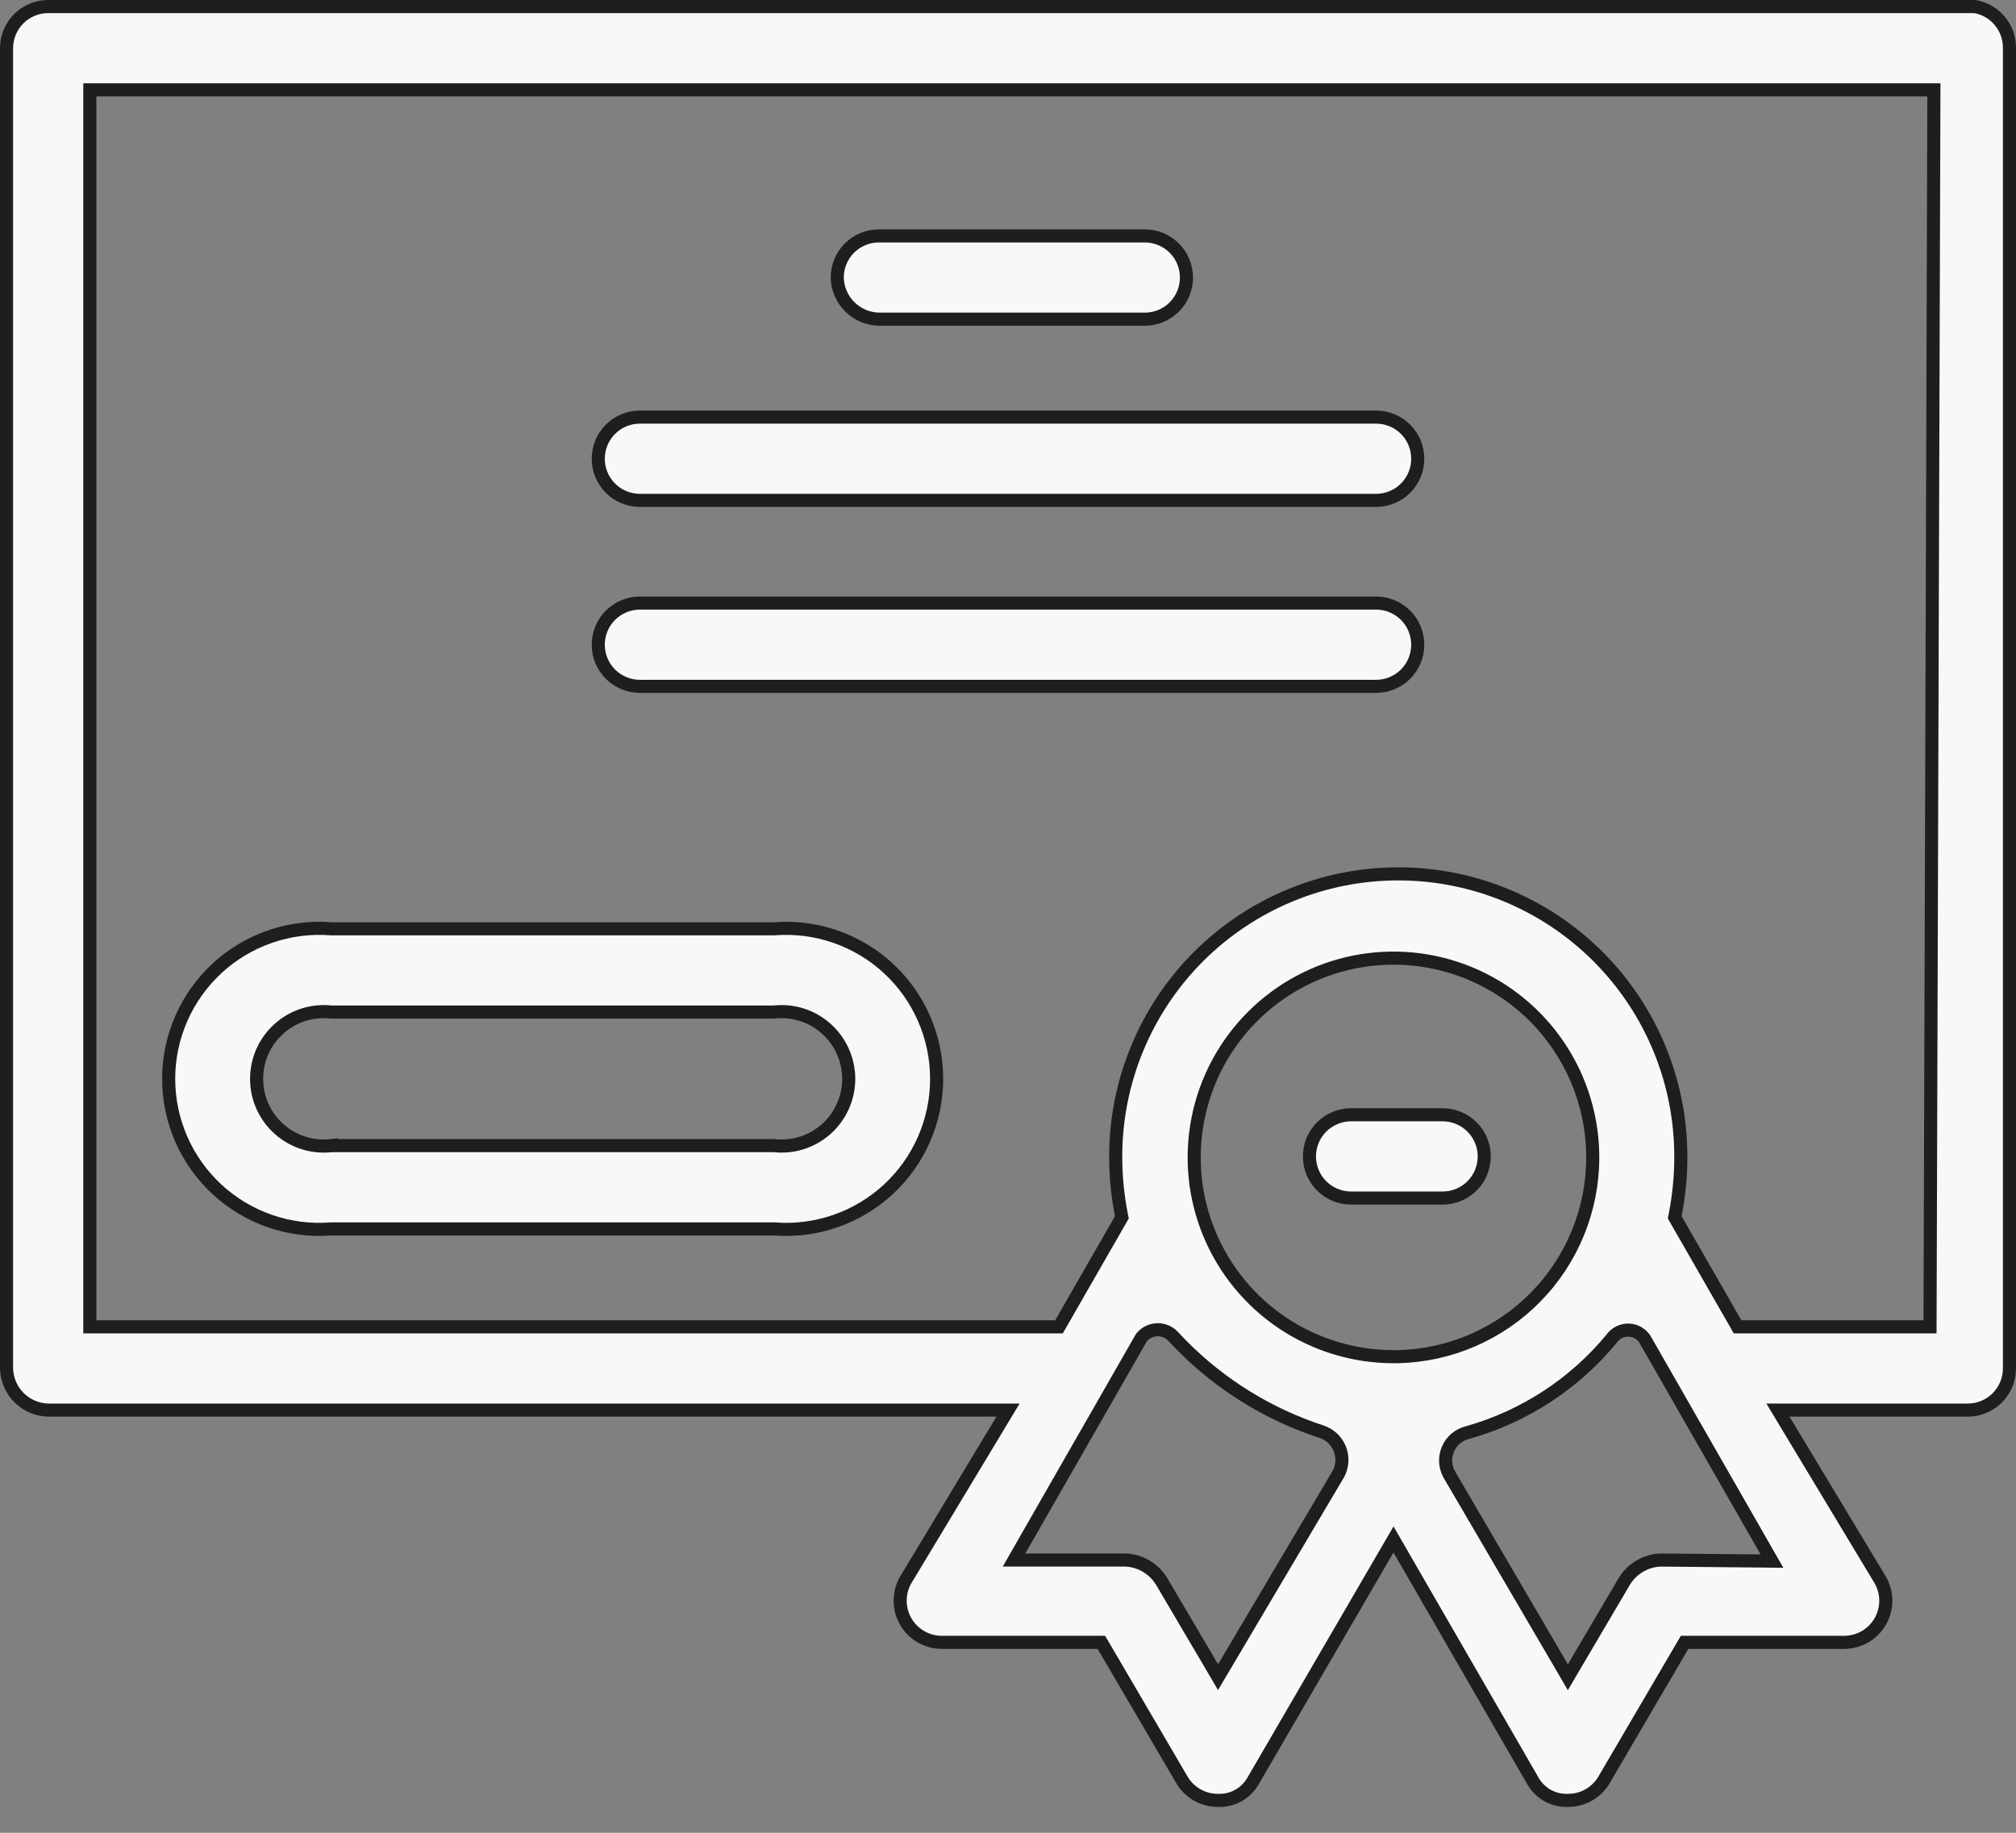
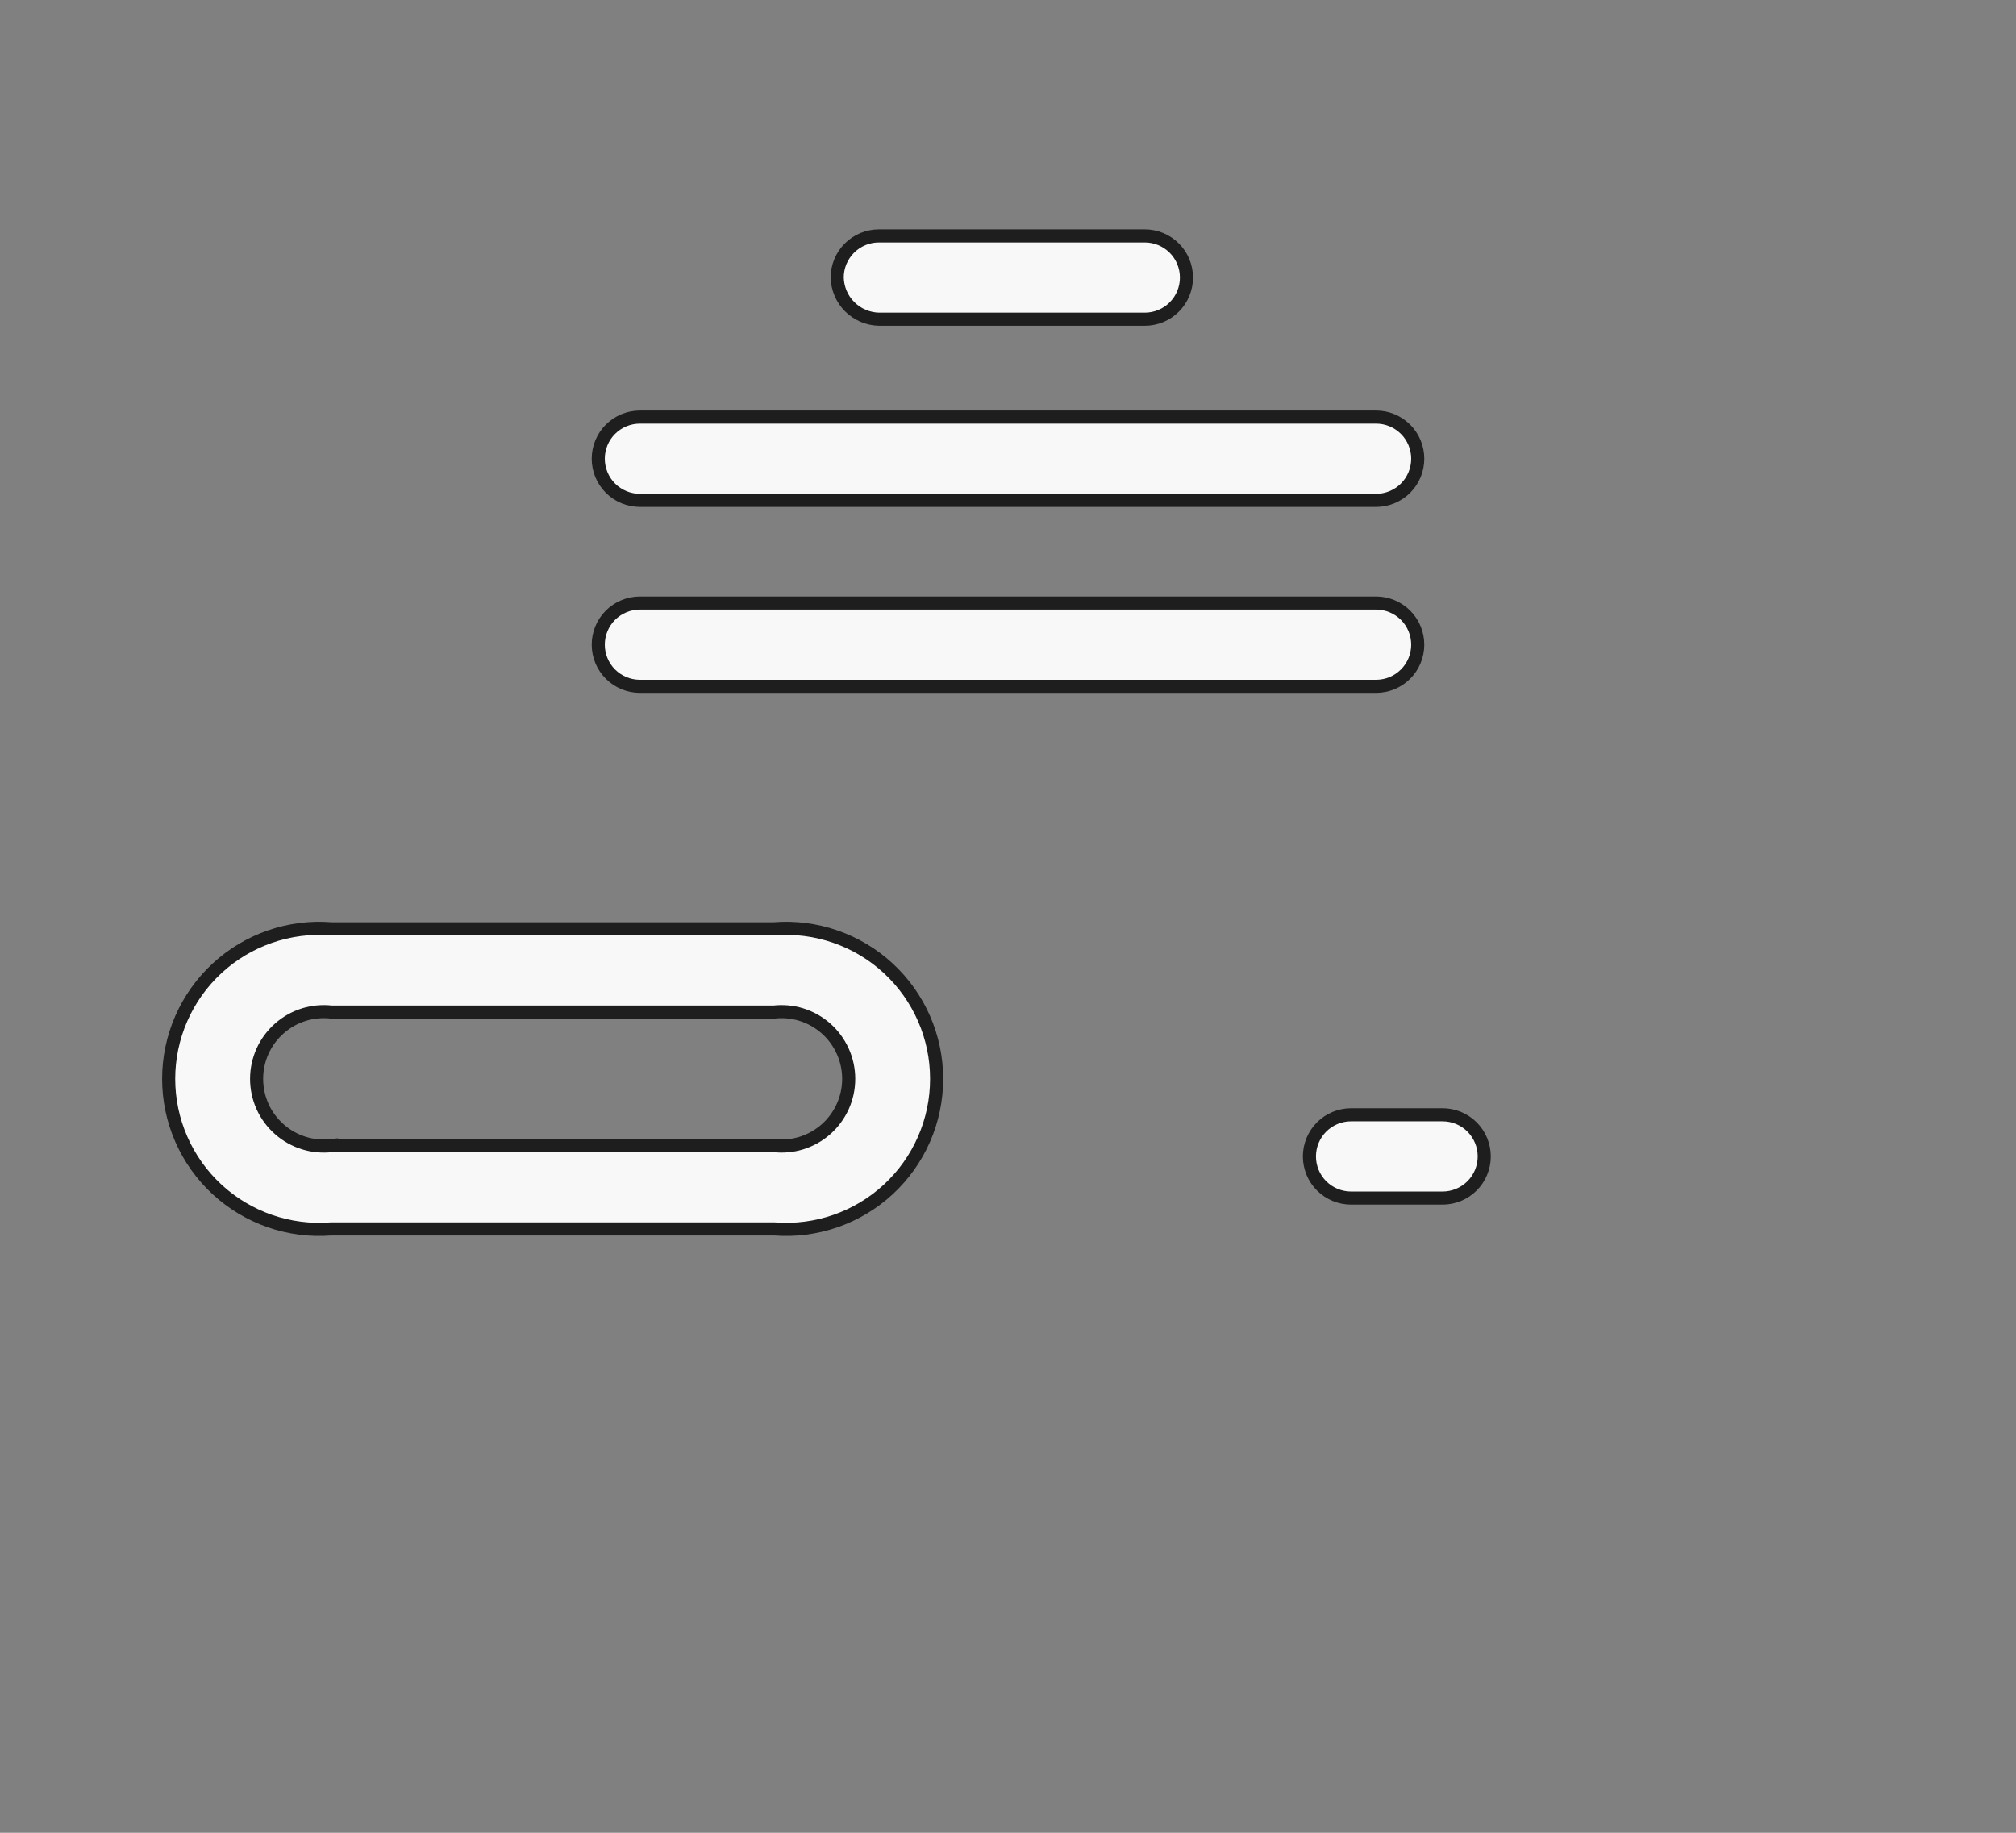
<svg xmlns="http://www.w3.org/2000/svg" width="77" height="70" viewBox="0 0 77 70" fill="none">
  <rect x="0" y="0" width="77" height="70" fill="#808080" stroke="none" />
-   <path d="M1.841 0.25H75.429C75.799 0.314 76.135 0.506 76.377 0.794C76.622 1.086 76.755 1.456 76.75 1.837V52.266C76.75 52.687 76.582 53.092 76.284 53.391C75.986 53.689 75.581 53.856 75.159 53.856H67.908L68.136 54.235L71.816 60.345C71.954 60.586 72.027 60.858 72.027 61.136C72.027 61.415 71.954 61.69 71.814 61.932C71.676 62.172 71.476 62.371 71.236 62.511C70.996 62.65 70.724 62.725 70.446 62.727H64.342L64.269 62.851L61.254 67.999C61.111 68.233 60.91 68.428 60.671 68.561C60.491 68.662 60.294 68.726 60.091 68.751L59.886 68.763H59.877C59.6 68.771 59.326 68.703 59.087 68.564C58.848 68.424 58.653 68.22 58.523 67.976L58.519 67.968L53.44 59.171L53.224 58.797L53.007 59.17L47.891 67.967L47.886 67.976C47.756 68.22 47.561 68.424 47.321 68.564C47.082 68.703 46.808 68.771 46.531 68.763H46.523C46.248 68.764 45.978 68.695 45.738 68.561C45.5 68.428 45.3 68.236 45.157 68.003L42.139 62.851L42.066 62.727H35.962C35.684 62.725 35.412 62.65 35.172 62.511C34.932 62.371 34.733 62.172 34.594 61.932C34.454 61.69 34.381 61.415 34.381 61.136C34.381 60.858 34.454 60.585 34.592 60.345L38.273 54.235L38.501 53.856H1.845C1.424 53.848 1.024 53.677 0.727 53.38C0.466 53.12 0.303 52.78 0.261 52.417L0.25 52.261V1.841C0.25 1.419 0.418 1.014 0.716 0.716C1.014 0.418 1.419 0.25 1.841 0.25ZM62.185 50.801C62.062 50.801 61.94 50.83 61.83 50.888C61.748 50.931 61.675 50.988 61.613 51.057L61.568 51.113C60.144 52.847 58.222 54.103 56.062 54.712C55.899 54.75 55.747 54.825 55.617 54.931C55.483 55.04 55.377 55.179 55.308 55.337C55.238 55.495 55.206 55.667 55.216 55.84C55.225 56.012 55.276 56.18 55.362 56.329V56.33L59.669 63.691L59.884 64.06L60.1 63.692L62.048 60.385C62.195 60.148 62.397 59.951 62.638 59.812C62.875 59.673 63.143 59.595 63.417 59.583L67.243 59.619L67.68 59.624L67.463 59.245L62.825 51.148L62.82 51.139L62.813 51.129C62.743 51.028 62.649 50.945 62.54 50.888C62.431 50.831 62.309 50.801 62.185 50.801ZM44.224 50.787C44.106 50.787 43.99 50.813 43.884 50.862C43.778 50.912 43.684 50.984 43.608 51.074L43.594 51.092L43.583 51.11L38.945 59.208L38.731 59.583H42.99C43.265 59.595 43.533 59.673 43.77 59.812C43.951 59.916 44.11 60.053 44.24 60.215L44.36 60.385L46.309 63.692L46.523 64.057L46.739 63.692L51.119 56.295L51.125 56.283C51.202 56.137 51.245 55.975 51.253 55.81C51.261 55.644 51.232 55.479 51.169 55.326C51.106 55.173 51.01 55.036 50.889 54.924C50.767 54.812 50.622 54.728 50.465 54.678H50.466C48.445 54.018 46.614 52.884 45.124 51.373L44.83 51.065C44.756 50.98 44.665 50.91 44.562 50.862C44.456 50.813 44.341 50.787 44.224 50.787ZM56.136 37.173C54.745 36.597 53.214 36.447 51.737 36.74C50.261 37.034 48.905 37.759 47.841 38.823C46.776 39.888 46.051 41.243 45.758 42.72C45.464 44.196 45.614 45.727 46.19 47.118C46.767 48.509 47.743 49.697 48.994 50.533C50.246 51.37 51.717 51.816 53.223 51.816H53.375C55.367 51.776 57.265 50.957 58.659 49.534C60.054 48.111 60.834 46.198 60.834 44.205C60.834 42.7 60.387 41.228 59.551 39.977C58.715 38.725 57.526 37.749 56.136 37.173ZM3.431 50.676H40.448L40.52 50.55L42.803 46.574L42.849 46.493L42.831 46.402C42.686 45.667 42.613 44.919 42.614 44.169V44.168C42.614 41.306 43.752 38.561 45.775 36.537C47.799 34.513 50.544 33.376 53.406 33.376C56.269 33.376 59.014 34.513 61.038 36.537C63.062 38.561 64.198 41.306 64.198 44.168V44.169C64.199 44.919 64.127 45.667 63.982 46.402L63.965 46.493L64.011 46.574L66.293 50.55L66.365 50.676H73.716L73.717 50.426L73.863 3.682L73.864 3.431H3.431V50.676Z" fill="#F8F8F8" stroke="#1E1E1E" stroke-width="0.5" />
  <path d="M12.642 35.473L12.651 35.474H29.565L29.575 35.473C30.366 35.411 31.161 35.514 31.91 35.774C32.659 36.034 33.347 36.445 33.929 36.984C34.511 37.522 34.975 38.175 35.293 38.902C35.611 39.628 35.774 40.412 35.774 41.205C35.774 41.998 35.611 42.783 35.293 43.509C34.975 44.236 34.511 44.889 33.929 45.427C33.347 45.965 32.659 46.377 31.91 46.637C31.161 46.897 30.366 46.999 29.575 46.937H12.642C11.851 46.999 11.057 46.897 10.308 46.637C9.559 46.377 8.871 45.965 8.289 45.427C7.707 44.889 7.242 44.236 6.924 43.509C6.606 42.783 6.442 41.998 6.442 41.205C6.442 40.413 6.606 39.628 6.924 38.902C7.242 38.175 7.707 37.522 8.289 36.984C8.871 36.445 9.559 36.034 10.308 35.774C11.057 35.514 11.851 35.411 12.642 35.473ZM51.603 42.577H55.1C55.521 42.577 55.926 42.745 56.225 43.043C56.523 43.342 56.69 43.746 56.69 44.168C56.69 44.59 56.523 44.994 56.225 45.292C55.926 45.59 55.521 45.758 55.1 45.758H51.603C51.182 45.758 50.777 45.59 50.478 45.292C50.18 44.994 50.013 44.59 50.013 44.168C50.013 43.746 50.18 43.342 50.478 43.043C50.777 42.745 51.182 42.577 51.603 42.577ZM29.552 38.654H12.666C12.313 38.614 11.955 38.645 11.615 38.749C11.267 38.856 10.945 39.037 10.672 39.278C10.398 39.519 10.178 39.815 10.028 40.148C9.878 40.48 9.801 40.841 9.801 41.205C9.801 41.57 9.878 41.931 10.028 42.263C10.178 42.595 10.398 42.891 10.672 43.132C10.945 43.373 11.267 43.553 11.615 43.66C11.954 43.764 12.31 43.795 12.661 43.755V43.756L29.556 43.755C29.907 43.795 30.263 43.764 30.602 43.66C30.95 43.553 31.272 43.373 31.546 43.132C31.819 42.891 32.038 42.595 32.188 42.263C32.339 41.931 32.416 41.57 32.416 41.205C32.416 40.841 32.339 40.48 32.188 40.148C32.038 39.816 31.819 39.519 31.546 39.278C31.272 39.037 30.95 38.856 30.602 38.749C30.262 38.645 29.904 38.614 29.552 38.654ZM24.439 23.033H52.56C52.981 23.033 53.386 23.201 53.685 23.499C53.983 23.797 54.15 24.202 54.15 24.623C54.15 25.045 53.983 25.45 53.685 25.748C53.386 26.047 52.981 26.214 52.56 26.214H24.439C24.018 26.214 23.614 26.046 23.315 25.748C23.017 25.45 22.85 25.045 22.85 24.623C22.85 24.202 23.017 23.797 23.315 23.499C23.614 23.201 24.018 23.034 24.439 23.033ZM24.439 15.93H52.56C52.981 15.93 53.386 16.098 53.685 16.396C53.983 16.694 54.15 17.098 54.15 17.52C54.15 17.942 53.983 18.346 53.685 18.645C53.386 18.943 52.981 19.111 52.56 19.111H24.439C24.018 19.11 23.614 18.943 23.315 18.645C23.017 18.346 22.85 17.942 22.85 17.52C22.85 17.098 23.017 16.694 23.315 16.396C23.614 16.098 24.018 15.93 24.439 15.93ZM33.567 9.01H43.727C44.148 9.01 44.552 9.178 44.851 9.476C45.149 9.774 45.316 10.179 45.316 10.601C45.316 11.022 45.149 11.427 44.851 11.725C44.552 12.023 44.148 12.191 43.727 12.191H33.572C33.152 12.182 32.751 12.011 32.453 11.714C32.157 11.418 31.987 11.019 31.977 10.601C31.977 10.179 32.145 9.774 32.443 9.476C32.742 9.178 33.146 9.01 33.567 9.01Z" fill="#F8F8F8" stroke="#1E1E1E" stroke-width="0.5" />
</svg>